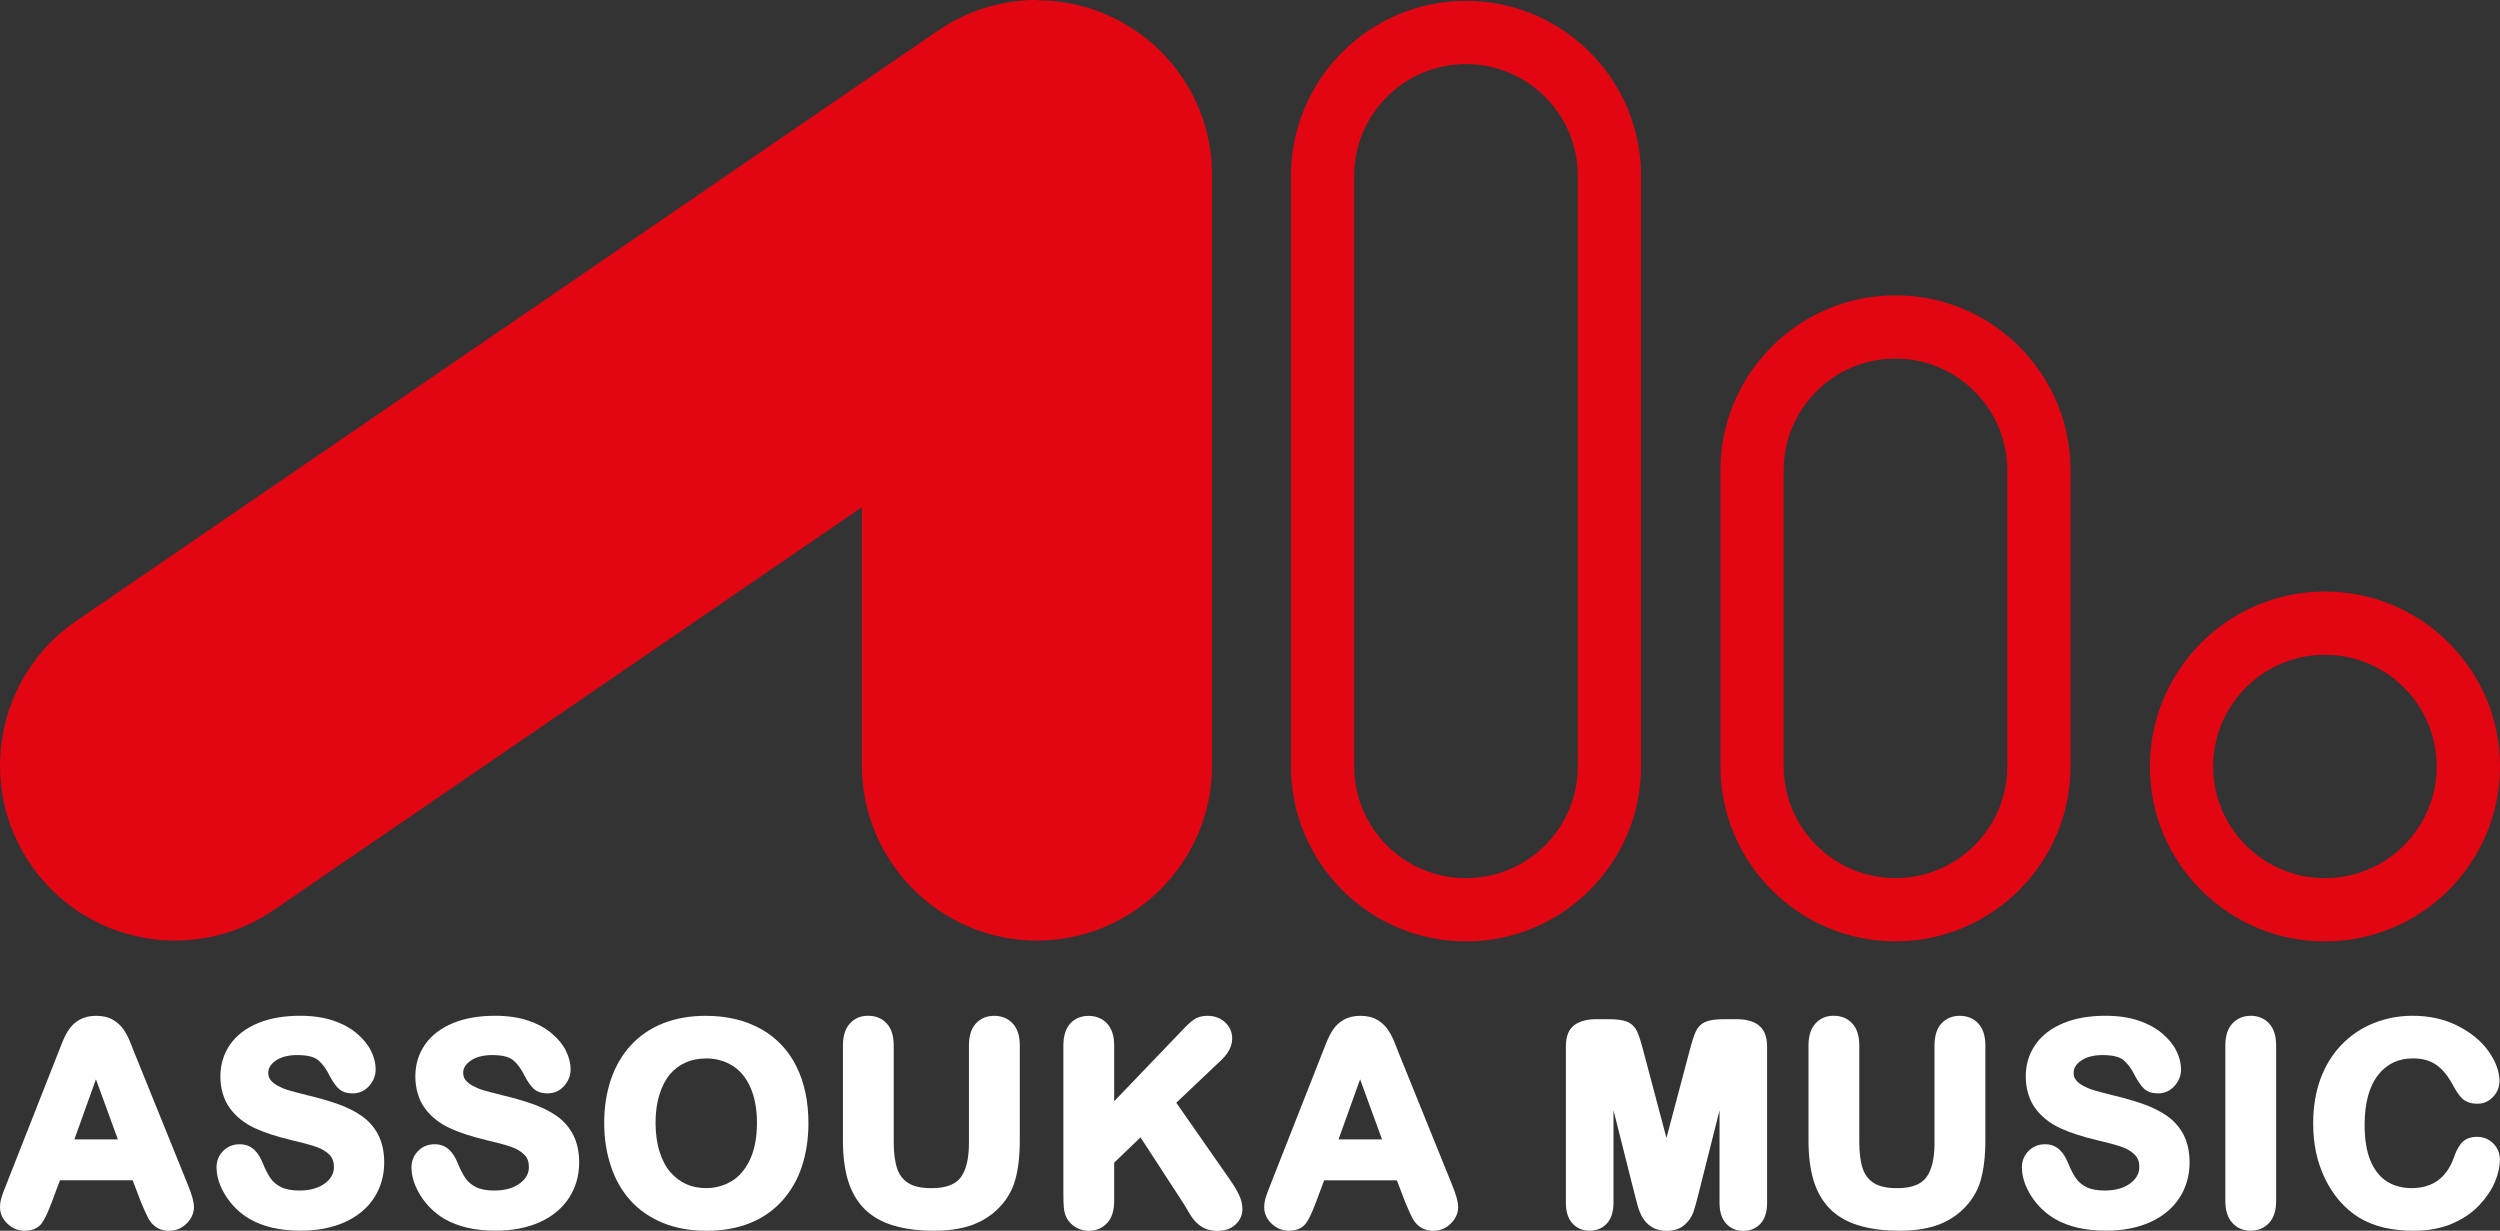
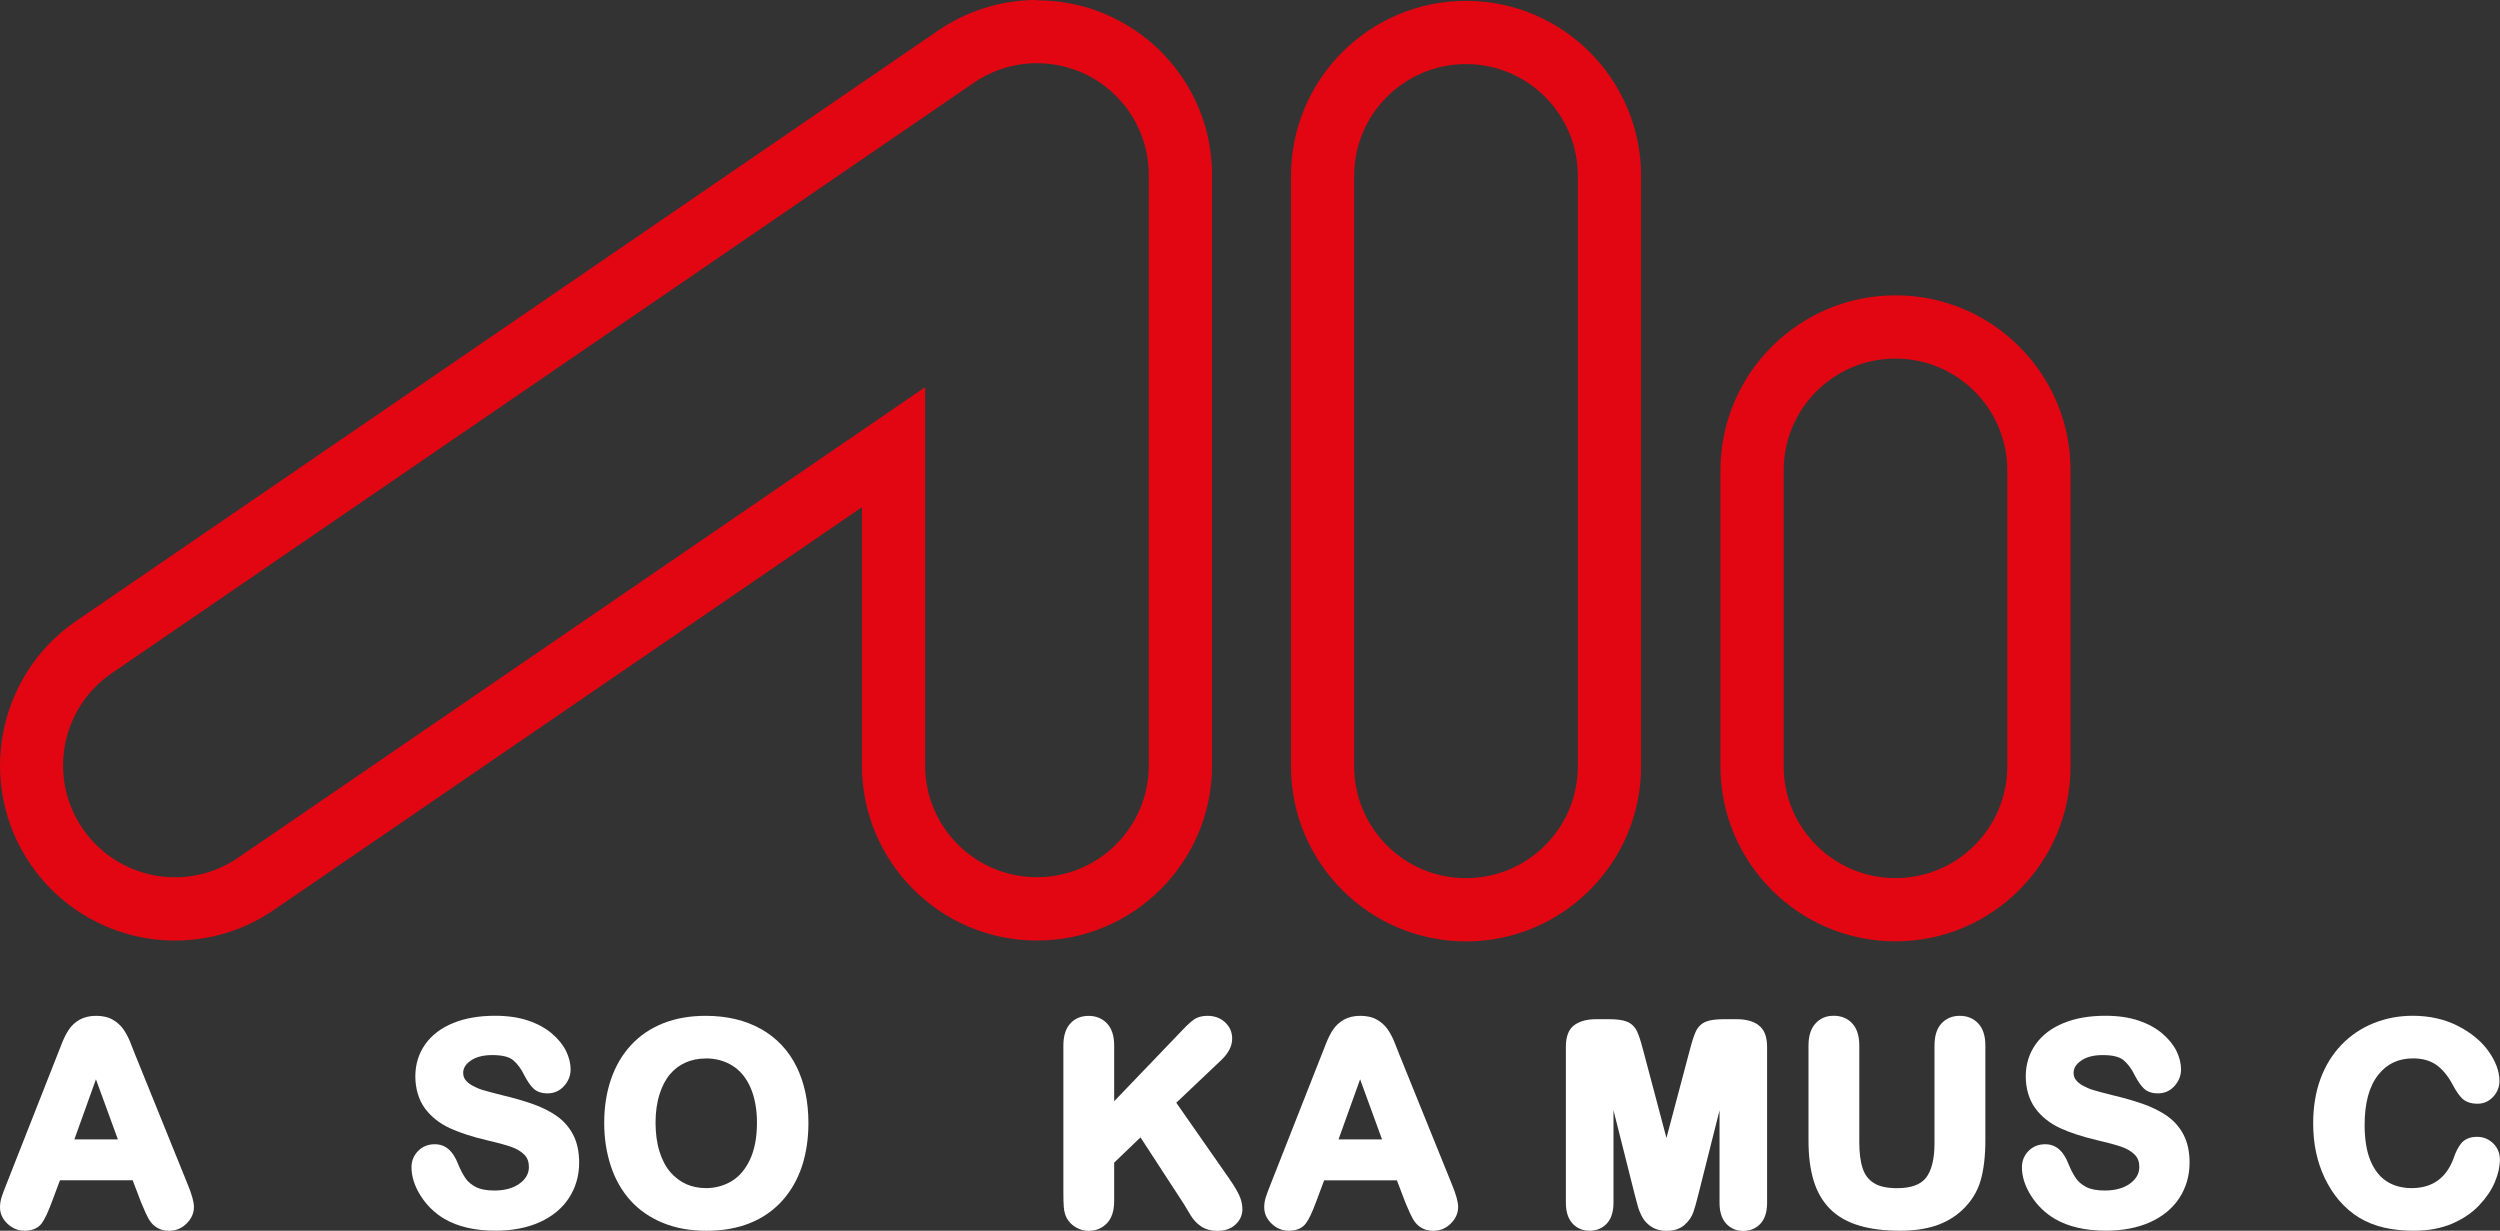
<svg xmlns="http://www.w3.org/2000/svg" id="Calque_2" data-name="Calque 2" viewBox="0 0 415.87 204.73">
  <rect x="0" y="0" width="415.87" height="204.73" fill="#333333" stroke="none" />
  <defs>
    <style>
      .cls-1 {
        fill: #e20613;
      }

      .cls-2 {
        fill: #fff;
      }
    </style>
  </defs>
  <g id="Calque_1-2" data-name="Calque 1">
    <g>
      <g>
-         <path class="cls-1" d="M29.13,151.2c-7.89,0-15.25-3.88-19.7-10.38-7.44-10.86-4.65-25.74,6.2-33.17L159.11,9.37c1.29-.87,2.66-1.62,4.08-2.23l.09-.04.11-.04c.29-.12.61-.25.95-.37.14-.05.29-.1.44-.15l.2-.07c.15-.05.31-.11.47-.15.28-.09.57-.17.85-.24.08-.02.16-.04.23-.06,1.96-.5,3.95-.76,5.96-.76.09,0,.17,0,.24,0,.33,0,.63.01.93.02.1,0,.24.01.37.02h.09c.22.02.44.04.65.06.24.02.48.05.71.08,0,0,.3.04.41.05.27.04.56.09.84.14l.27.05c.3.06.61.12.93.2l.14.03c.35.08.67.17.99.26l.15.04c.31.09.62.19.94.3l.16.05c.3.1.59.21.88.32l.26.1c.24.1.49.2.74.31.12.06.24.11.36.16.21.1.42.2.63.3.15.08.3.15.45.23.19.1.35.19.51.27.19.11.39.22.58.34.12.07.24.14.36.22.22.13.45.28.68.43l.24.16c.24.16.49.34.74.53l.15.11c.26.2.52.4.78.61l.12.1c.25.2.5.42.75.65l.1.09c.26.23.49.45.71.68l.17.18c.2.21.41.42.6.64.07.08.26.29.26.29.16.18.32.36.48.55.11.13.23.28.35.43l.11.13c.08.1.16.21.24.31.17.23.35.47.52.72.02.03.14.19.14.19l.06.09c1.12,1.65,2.01,3.4,2.68,5.23.04.11.08.23.12.34l.04.12c.07.21.15.43.21.64.07.22.13.44.19.66l.02.09c.04.15.07.26.1.37.49,1.89.74,3.85.75,5.82v98.33c0,13.16-10.71,23.86-23.86,23.86s-23.86-10.71-23.86-23.86v-52.94s-106.04,72.63-106.04,72.63c-3.99,2.73-8.65,4.18-13.47,4.18Z" />
        <path class="cls-1" d="M172.5,10.52s.08,0,.12,0c.25,0,.51,0,.76.02.13,0,.25.02.37.02.17.01.34.02.51.04.18.02.36.04.55.06.11.01.21.03.32.04.22.03.44.07.66.11.06.01.13.02.19.03.25.05.49.1.73.16.04,0,.08.02.12.03.25.06.51.13.76.2.03,0,.07.02.1.03.25.07.5.15.74.23.04.01.08.03.13.04.23.08.46.16.69.25.06.02.13.05.19.07.2.08.4.17.6.25.09.04.18.08.27.12.16.08.33.15.49.24.12.06.25.13.37.19.13.07.25.13.37.2.16.09.31.18.47.27.09.05.18.11.26.16.18.11.36.23.54.35.06.04.11.08.17.12.2.14.4.28.59.42.04.03.07.06.11.08.21.15.41.31.61.48.03.02.06.05.09.07.2.17.4.34.59.51.03.03.06.06.09.09.18.17.37.34.54.52.05.05.09.09.14.14.16.16.31.32.47.49.07.08.14.16.21.23.12.14.25.28.37.42.1.13.21.25.31.38.08.1.16.2.24.31.15.19.29.39.43.59.03.04.06.08.08.12,0,0,0,.01.01.02.87,1.27,1.59,2.66,2.12,4.13.04.1.07.2.1.3.06.19.13.37.19.56.06.2.11.39.17.59.03.09.05.18.08.28.39,1.52.58,3.07.58,4.61,0,0,0,.02,0,.02v98.21c0,10.27-8.33,18.6-18.61,18.6s-18.6-8.33-18.6-18.6v-62.92s-114.27,78.27-114.27,78.27c-3.21,2.2-6.87,3.26-10.5,3.26-5.93,0-11.76-2.83-15.37-8.09-5.81-8.48-3.64-20.06,4.84-25.86L161.99,13.77s.02-.01.03-.02c1.02-.7,2.12-1.3,3.28-1.79.02,0,.03-.01.05-.02.26-.11.53-.21.79-.31.14-.05.28-.09.41-.14.15-.05.29-.1.44-.15.23-.07.46-.14.7-.2.06-.02.11-.03.17-.05,1.52-.39,3.07-.58,4.62-.58,0,0,.01,0,.02,0h0,0,0M172.5,0h-.22c-2.37.02-4.74.32-7.02.91-.12.03-.25.07-.37.1-.3.08-.64.18-1.01.29-.2.06-.41.13-.62.2l-.07.03-.06.02c-.2.06-.39.13-.59.2-.37.13-.74.28-1.14.44-.06.02-.12.05-.18.07h0c-1.76.74-3.45,1.66-5.04,2.74-.04.03-.08.05-.12.08L12.66,103.31c-13.25,9.07-16.64,27.24-7.57,40.48,5.43,7.93,14.42,12.67,24.04,12.67,5.89,0,11.57-1.76,16.44-5.1l97.81-66.99v42.97c0,16.06,13.06,29.12,29.12,29.12s29.12-13.06,29.12-29.12V29.12s0-.21,0-.21v-.04c-.02-2.37-.33-4.72-.91-7-.04-.16-.09-.32-.13-.47v-.03c-.09-.29-.17-.58-.26-.87-.08-.26-.17-.54-.27-.81v-.03c-.07-.18-.12-.33-.18-.48-.81-2.23-1.89-4.35-3.22-6.31l-.02-.03-.12-.17c-.07-.1-.13-.19-.2-.28-.22-.31-.41-.58-.61-.84-.1-.13-.21-.27-.32-.41l-.04-.05h-.01s-.01-.03-.01-.03l-.04-.05c-.14-.18-.29-.36-.44-.54-.17-.21-.36-.43-.56-.64h0s-.01-.02-.01-.02l-.04-.04c-.09-.1-.18-.21-.28-.31-.22-.24-.46-.49-.73-.77-.08-.08-.15-.15-.22-.22-.26-.26-.54-.52-.84-.8l-.16-.15c-.29-.26-.6-.53-.92-.79l-.14-.11c-.31-.25-.63-.5-.95-.74l-.19-.14c-.29-.22-.6-.44-.92-.65-.07-.05-.15-.1-.24-.16h-.02s-.02-.02-.02-.02c-.28-.19-.56-.37-.84-.54-.13-.08-.26-.16-.4-.24-.26-.15-.5-.29-.74-.43-.18-.1-.37-.2-.57-.31h-.01s-.01-.01-.01-.01c-.19-.1-.38-.2-.57-.29-.23-.12-.49-.24-.75-.36-.16-.07-.3-.14-.44-.2-.29-.13-.6-.26-.92-.39h-.01s-.01-.01-.01-.01c-.09-.04-.18-.07-.27-.11-.35-.14-.71-.27-1.07-.39l-.22-.08c-.36-.12-.75-.25-1.14-.36l-.13-.04h0s-.02,0-.02,0c-.4-.11-.8-.22-1.19-.31l-.19-.04c-.4-.09-.78-.17-1.16-.24-.08-.01-.18-.03-.28-.05-.4-.07-.73-.13-1.06-.17-.14-.02-.29-.04-.43-.06h-.06c-.3-.04-.58-.08-.87-.1-.23-.02-.47-.04-.71-.06h-.06s-.09,0-.09,0c-.17-.01-.34-.02-.51-.03-.32-.02-.67-.03-1.06-.03-.1,0-.21,0-.31,0h0Z" />
      </g>
      <path class="cls-1" d="M243.87,10.66c10.27,0,18.6,8.33,18.6,18.6v98.22c0,10.27-8.33,18.6-18.61,18.6s-18.6-8.33-18.6-18.6V29.26c0-10.27,8.33-18.6,18.61-18.6h0,0,0M243.87.14c-16.06,0-29.12,13.06-29.12,29.12v98.22c0,16.06,13.06,29.12,29.12,29.12s29.12-13.06,29.12-29.12V29.26c0-16.06-13.06-29.12-29.12-29.12h0Z" />
      <path class="cls-1" d="M315.31,59.65c10.27,0,18.6,8.33,18.6,18.6v49.22c0,10.27-8.33,18.6-18.6,18.6h0,0,0c-10.27,0-18.6-8.33-18.6-18.6v-49.22c0-10.27,8.33-18.6,18.6-18.6h0M315.31,59.65h0,0M315.31,49.13h0c-16.06,0-29.12,13.06-29.12,29.12v49.22c0,16.06,13.06,29.12,29.12,29.12,16.06,0,29.12-13.06,29.12-29.12v-49.22c0-7.78-3.03-15.09-8.53-20.59-5.5-5.5-12.81-8.53-20.59-8.53h0Z" />
-       <path class="cls-1" d="M386.75,108.92c10.27,0,18.6,8.33,18.6,18.6v-.04c0,10.27-8.33,18.6-18.6,18.6h0,0,0c-10.27,0-18.6-8.33-18.6-18.6v.04c0-10.27,8.33-18.6,18.6-18.6h0,0,0M386.75,98.4h0c-16.04,0-29.1,13.04-29.12,29.08h0c0,7.78,3.03,15.09,8.53,20.59,5.5,5.5,12.81,8.53,20.59,8.53,16.04,0,29.1-13.04,29.12-29.08h0c0-7.78-3.03-15.09-8.53-20.59-5.5-5.5-12.81-8.53-20.59-8.53h0Z" />
      <path class="cls-2" d="M22.61,175.76c-.4-1.06-.74-1.92-1.01-2.56-.29-.69-.64-1.35-1.05-1.95-.46-.66-1.06-1.21-1.8-1.63-.75-.43-1.68-.64-2.76-.64s-1.99.22-2.74.64c-.74.42-1.35.98-1.8,1.66-.42.62-.81,1.4-1.17,2.31l-9.26,23.52c-.35.87-.61,1.56-.76,2.06C.09,199.73,0,200.29,0,200.83,0,201.86.42,202.78,1.24,203.56c.81.77,1.77,1.17,2.84,1.17,1.28,0,2.24-.41,2.85-1.22.49-.65,1.04-1.81,1.69-3.55l1.35-3.62h12.1l1.35,3.54v.02c.22.51.47,1.11.77,1.78.33.74.63,1.29.94,1.67.33.42.75.76,1.24,1.01.5.25,1.09.38,1.75.38,1.14,0,2.13-.41,2.93-1.22.81-.81,1.21-1.73,1.21-2.73,0-.86-.35-2.12-1.07-3.85l-8.57-21.17ZM19.61,189.54h-7.24l3.59-10,3.65,10Z" />
-       <path class="cls-2" d="M60.19,185.65c-1.12-.79-2.48-1.47-4.05-2.02-1.52-.53-3.24-1.02-5.1-1.46-1.45-.37-2.51-.65-3.14-.84-.58-.17-1.16-.42-1.73-.73-.51-.28-.91-.61-1.19-.98-.24-.32-.36-.7-.36-1.16,0-.76.39-1.41,1.2-1.99.89-.64,2.11-.96,3.63-.96,1.63,0,2.79.28,3.46.83.73.61,1.38,1.48,1.93,2.63.51.96.99,1.64,1.46,2.09.57.55,1.36.82,2.36.82,1.1,0,2.03-.42,2.77-1.26.71-.8,1.06-1.72,1.06-2.73s-.26-2.03-.76-3.06c-.5-1.02-1.29-1.99-2.35-2.9-1.05-.9-2.38-1.63-3.96-2.16-1.56-.53-3.41-.8-5.52-.8-2.63,0-4.96.4-6.92,1.2-2.02.82-3.59,2.01-4.68,3.55-1.09,1.55-1.64,3.35-1.64,5.33s.53,3.86,1.57,5.29c1.02,1.39,2.41,2.51,4.13,3.31,1.64.76,3.69,1.43,6.1,2,1.73.4,3.12.77,4.13,1.12.91.31,1.66.76,2.22,1.33.5.51.74,1.17.74,2.02,0,1.08-.49,1.97-1.49,2.72-1.07.8-2.5,1.2-4.27,1.2-1.28,0-2.31-.2-3.06-.58-.74-.38-1.32-.87-1.72-1.45-.44-.64-.87-1.46-1.26-2.43-.4-1.02-.88-1.78-1.47-2.33-.65-.6-1.46-.91-2.39-.91-1.11,0-2.05.38-2.78,1.13-.73.75-1.09,1.65-1.09,2.7,0,1.56.52,3.16,1.54,4.77,1.01,1.58,2.33,2.87,3.95,3.82,2.23,1.3,5.08,1.96,8.47,1.96,2.82,0,5.3-.48,7.38-1.42,2.12-.96,3.76-2.33,4.87-4.05,1.11-1.72,1.68-3.69,1.68-5.84,0-1.79-.33-3.35-.98-4.61-.65-1.27-1.58-2.33-2.74-3.15Z" />
      <path class="cls-2" d="M92.62,185.65c-1.12-.79-2.48-1.47-4.05-2.02-1.52-.53-3.24-1.02-5.1-1.46-1.45-.37-2.51-.65-3.14-.84-.58-.17-1.16-.42-1.73-.73-.51-.28-.91-.61-1.19-.98-.24-.32-.36-.7-.36-1.16,0-.76.39-1.41,1.2-1.99.89-.64,2.11-.96,3.63-.96,1.63,0,2.79.28,3.46.83.73.61,1.38,1.48,1.93,2.63.51.96.99,1.64,1.46,2.09.57.55,1.36.82,2.36.82,1.1,0,2.03-.42,2.77-1.26.71-.8,1.06-1.72,1.06-2.73s-.26-2.03-.76-3.06c-.5-1.02-1.29-1.99-2.35-2.9-1.05-.9-2.38-1.63-3.96-2.16-1.56-.53-3.41-.8-5.52-.8-2.63,0-4.96.4-6.92,1.2-2.02.82-3.59,2.01-4.68,3.55-1.09,1.55-1.64,3.35-1.64,5.33s.53,3.86,1.57,5.29c1.02,1.39,2.41,2.51,4.13,3.31,1.64.76,3.69,1.43,6.1,2,1.73.4,3.12.77,4.13,1.12.91.31,1.66.76,2.22,1.33.5.51.74,1.17.74,2.02,0,1.08-.49,1.97-1.49,2.72-1.07.8-2.5,1.2-4.27,1.2-1.28,0-2.31-.2-3.06-.58-.74-.38-1.32-.87-1.72-1.45-.44-.64-.87-1.46-1.26-2.43-.4-1.02-.88-1.78-1.47-2.33-.65-.6-1.46-.91-2.39-.91-1.11,0-2.05.38-2.78,1.13-.73.75-1.09,1.65-1.09,2.7,0,1.56.52,3.16,1.54,4.77,1.01,1.58,2.33,2.87,3.95,3.82,2.23,1.3,5.08,1.96,8.47,1.96,2.82,0,5.3-.48,7.38-1.42,2.12-.96,3.76-2.33,4.87-4.05,1.11-1.72,1.68-3.69,1.68-5.84,0-1.79-.33-3.35-.98-4.61-.65-1.27-1.58-2.33-2.74-3.15Z" />
      <path class="cls-2" d="M126.58,171.17c-2.57-1.45-5.67-2.19-9.21-2.19-2.61,0-4.98.42-7.05,1.24-2.09.83-3.89,2.05-5.34,3.62-1.45,1.56-2.58,3.48-3.34,5.69-.75,2.19-1.13,4.62-1.13,7.24s.37,4.95,1.09,7.16c.73,2.23,1.83,4.17,3.27,5.76,1.44,1.6,3.26,2.86,5.41,3.74,2.13.87,4.56,1.31,7.24,1.31s5.11-.43,7.21-1.27c2.12-.85,3.93-2.11,5.39-3.73,1.45-1.61,2.55-3.53,3.28-5.72.71-2.16,1.08-4.58,1.08-7.2,0-3.56-.66-6.71-1.97-9.37-1.33-2.7-3.32-4.81-5.91-6.28ZM117.37,176.06c1.69,0,3.19.41,4.48,1.22,1.28.8,2.28,2.01,2.98,3.6.72,1.64,1.09,3.62,1.09,5.88,0,2.45-.4,4.53-1.18,6.18-.76,1.6-1.79,2.8-3.05,3.55-1.28.76-2.7,1.15-4.23,1.15-1.2,0-2.31-.22-3.3-.66-.98-.44-1.87-1.11-2.64-1.99-.77-.89-1.38-2.05-1.81-3.43-.44-1.41-.66-3.03-.66-4.79s.22-3.34.66-4.73c.43-1.36,1.02-2.49,1.75-3.35.72-.85,1.59-1.5,2.59-1.94,1.01-.45,2.12-.67,3.32-.67Z" />
-       <path class="cls-2" d="M165.38,168.98c-1.26,0-2.29.44-3.07,1.3-.75.83-1.13,2.06-1.13,3.64v16.28c0,2.59-.48,4.52-1.42,5.73-.89,1.14-2.51,1.72-4.8,1.72-1.7,0-3.01-.29-3.9-.87-.88-.57-1.47-1.35-1.82-2.4-.38-1.13-.57-2.59-.57-4.32v-16.15c0-1.57-.38-2.79-1.14-3.63-.78-.87-1.83-1.31-3.12-1.31s-2.27.44-3.05,1.31c-.76.84-1.14,2.06-1.14,3.63v15.79c0,2.55.28,4.79.84,6.65.58,1.92,1.51,3.52,2.76,4.77,1.25,1.24,2.88,2.17,4.83,2.75,1.9.57,4.18.86,6.78.86,2.2,0,4.16-.27,5.83-.8,1.7-.55,3.22-1.42,4.51-2.62,1.5-1.4,2.54-3.06,3.08-4.93.52-1.79.79-4.04.79-6.68v-15.79c0-1.59-.39-2.81-1.17-3.65-.79-.85-1.83-1.28-3.09-1.28Z" />
      <path class="cls-2" d="M204.54,196.15l-8.87-12.71,7.52-7.13c1.18-1.13,1.78-2.32,1.78-3.54,0-1.06-.39-1.97-1.17-2.7-.76-.72-1.75-1.09-2.94-1.09-.92,0-1.69.21-2.28.64-.49.35-1.06.86-1.73,1.57l-11.51,12v-9.27c0-1.59-.39-2.81-1.17-3.65-.79-.85-1.83-1.28-3.09-1.28s-2.32.44-3.08,1.31c-.74.84-1.11,2.05-1.11,3.62v24.41c0,1.08.02,1.89.07,2.47.05.67.21,1.27.47,1.79l.02.04c.36.65.88,1.17,1.55,1.55.66.38,1.36.57,2.08.57,1.24,0,2.27-.43,3.07-1.28.79-.83,1.19-2.07,1.19-3.67v-6.4l4.38-4.2,7.26,11.16c.31.54.67,1.13,1.07,1.79.47.76,1.05,1.39,1.74,1.85.73.5,1.66.75,2.77.75,1.22,0,2.21-.35,2.96-1.05.76-.71,1.15-1.57,1.15-2.56,0-.79-.19-1.6-.58-2.41-.35-.74-.87-1.6-1.55-2.56Z" />
      <path class="cls-2" d="M232.91,175.76c-.4-1.06-.74-1.92-1.01-2.56-.29-.69-.64-1.35-1.05-1.95-.46-.66-1.06-1.21-1.8-1.63-.75-.43-1.68-.64-2.76-.64s-1.99.22-2.74.64c-.74.42-1.35.98-1.8,1.66-.42.62-.81,1.4-1.17,2.31l-9.26,23.52c-.35.87-.61,1.56-.76,2.06-.18.56-.26,1.12-.26,1.66,0,1.03.42,1.95,1.24,2.73.81.77,1.77,1.17,2.84,1.17,1.28,0,2.24-.41,2.85-1.22.49-.65,1.04-1.81,1.69-3.55l1.35-3.62h12.1l1.35,3.54v.02c.22.51.47,1.11.77,1.78.33.74.63,1.29.94,1.67.33.42.75.76,1.24,1.01.5.25,1.09.38,1.75.38,1.14,0,2.13-.41,2.93-1.22.81-.81,1.21-1.73,1.21-2.73,0-.86-.35-2.12-1.07-3.85l-8.57-21.17ZM229.9,189.54h-7.24l3.59-10,3.65,10Z" />
      <path class="cls-2" d="M292.42,170.44c-.89-.6-2.08-.9-3.52-.9h-2.06c-1.37,0-2.36.13-3.03.4-.78.31-1.36.87-1.73,1.67-.29.64-.61,1.61-.97,2.99l-3.9,14.7-3.9-14.7c-.36-1.38-.68-2.36-.97-2.99-.37-.8-.95-1.36-1.73-1.67-.67-.27-1.67-.4-3.03-.4h-2.06c-1.44,0-2.63.3-3.52.9-1.01.68-1.52,1.9-1.52,3.65v25.98c0,1.5.37,2.65,1.09,3.44.74.81,1.7,1.22,2.86,1.22s2.16-.42,2.9-1.24c.71-.79,1.07-1.95,1.07-3.42v-15.39l3.49,13.87h0c.18.7.36,1.36.53,2,.19.71.46,1.36.79,1.95.37.65.9,1.19,1.56,1.61.68.42,1.5.64,2.45.64,1.25,0,2.27-.34,3.02-1.01.7-.62,1.18-1.34,1.45-2.11.23-.66.51-1.66.86-3.06l3.49-13.87v15.39c0,1.48.36,2.63,1.08,3.43.74.82,1.7,1.24,2.84,1.24,1.2,0,2.19-.42,2.92-1.24.71-.79,1.07-1.95,1.07-3.42v-25.98c0-1.75-.51-2.97-1.52-3.65Z" />
      <path class="cls-2" d="M326,168.98c-1.26,0-2.29.44-3.07,1.3-.75.83-1.13,2.06-1.13,3.64v16.28c0,2.59-.48,4.52-1.42,5.73-.89,1.14-2.51,1.72-4.8,1.72-1.7,0-3.01-.29-3.9-.87-.88-.57-1.47-1.35-1.82-2.4-.38-1.13-.57-2.59-.57-4.32v-16.15c0-1.57-.38-2.79-1.14-3.63-.78-.87-1.83-1.31-3.12-1.31s-2.27.44-3.05,1.31c-.76.84-1.14,2.06-1.14,3.63v15.79c0,2.55.28,4.79.84,6.65.58,1.92,1.51,3.52,2.76,4.77,1.25,1.24,2.88,2.17,4.83,2.75,1.9.57,4.18.86,6.78.86,2.2,0,4.16-.27,5.83-.8,1.7-.55,3.22-1.42,4.51-2.62,1.5-1.4,2.54-3.06,3.08-4.93.52-1.79.79-4.04.79-6.68v-15.79c0-1.59-.39-2.81-1.17-3.65-.79-.85-1.83-1.28-3.09-1.28Z" />
      <path class="cls-2" d="M360.51,185.65c-1.12-.79-2.48-1.47-4.05-2.02-1.52-.53-3.24-1.02-5.1-1.46-1.45-.37-2.51-.65-3.14-.84-.58-.17-1.16-.42-1.73-.73-.51-.28-.91-.61-1.19-.98-.24-.32-.36-.7-.36-1.16,0-.76.39-1.41,1.2-1.99.89-.64,2.11-.96,3.63-.96,1.63,0,2.79.28,3.46.83.73.61,1.38,1.48,1.93,2.63.51.96.99,1.64,1.46,2.09.57.55,1.36.82,2.36.82,1.1,0,2.03-.42,2.77-1.26.71-.8,1.06-1.72,1.06-2.73s-.26-2.03-.76-3.06c-.5-1.02-1.29-1.99-2.35-2.9-1.05-.9-2.38-1.63-3.96-2.16-1.56-.53-3.41-.8-5.52-.8-2.63,0-4.96.4-6.92,1.2-2.02.82-3.59,2.01-4.68,3.55-1.09,1.55-1.64,3.35-1.64,5.33s.53,3.86,1.57,5.29c1.02,1.39,2.41,2.51,4.13,3.31,1.64.76,3.69,1.43,6.1,2,1.73.4,3.12.77,4.13,1.12.91.31,1.66.76,2.22,1.33.5.51.74,1.17.74,2.02,0,1.08-.49,1.97-1.49,2.72-1.07.8-2.5,1.2-4.27,1.2-1.28,0-2.31-.2-3.06-.58-.74-.38-1.32-.87-1.72-1.45-.44-.64-.87-1.46-1.26-2.43-.4-1.02-.88-1.78-1.47-2.33-.65-.6-1.46-.91-2.39-.91-1.11,0-2.05.38-2.78,1.13-.73.75-1.09,1.65-1.09,2.7,0,1.56.52,3.16,1.54,4.77,1.01,1.58,2.33,2.87,3.95,3.82,2.23,1.3,5.08,1.96,8.47,1.96,2.82,0,5.3-.48,7.38-1.42,2.12-.96,3.76-2.33,4.87-4.05,1.11-1.72,1.68-3.69,1.68-5.84,0-1.79-.33-3.35-.98-4.61-.65-1.27-1.58-2.33-2.74-3.15Z" />
-       <path class="cls-2" d="M374.37,168.98c-1.23,0-2.25.44-3.04,1.3-.77.84-1.15,2.06-1.15,3.63v25.87c0,1.57.39,2.79,1.16,3.64.79.87,1.81,1.31,3.03,1.31s2.3-.44,3.09-1.3c.78-.84,1.17-2.07,1.17-3.66v-25.87c0-1.59-.39-2.81-1.17-3.65-.79-.85-1.83-1.28-3.09-1.28Z" />
      <path class="cls-2" d="M412.08,189.11c-1.22,0-2.13.39-2.73,1.17-.48.62-.88,1.43-1.18,2.36-.61,1.65-1.5,2.92-2.67,3.75-1.16.83-2.61,1.25-4.32,1.25-1.58,0-2.97-.37-4.13-1.11-1.15-.73-2.06-1.87-2.7-3.39-.67-1.57-1-3.6-1-6.02,0-3.6.75-6.39,2.24-8.29,1.45-1.86,3.36-2.77,5.82-2.77,1.52,0,2.81.35,3.82,1.05,1.05.72,1.98,1.84,2.77,3.33.57,1.08,1.1,1.84,1.6,2.31.6.56,1.45.85,2.53.85,1.02,0,1.9-.39,2.61-1.16.69-.75,1.04-1.63,1.04-2.63,0-1.57-.61-3.23-1.82-4.94-1.18-1.67-2.9-3.09-5.1-4.21-2.19-1.12-4.72-1.69-7.51-1.69-2.28,0-4.47.41-6.5,1.23-2.04.82-3.84,2.03-5.35,3.6-1.51,1.57-2.69,3.48-3.5,5.68-.8,2.18-1.21,4.67-1.21,7.41,0,1.68.16,3.3.48,4.8.32,1.51.81,2.95,1.45,4.29.64,1.34,1.43,2.57,2.34,3.66,1.03,1.2,2.18,2.19,3.41,2.93,1.23.74,2.62,1.29,4.12,1.64,1.48.34,3.14.52,4.93.52,2.39,0,4.53-.39,6.36-1.17,1.82-.78,3.35-1.81,4.53-3.07,1.17-1.24,2.05-2.54,2.6-3.85.56-1.32.84-2.58.84-3.74,0-1.07-.38-1.98-1.12-2.71-.74-.72-1.64-1.08-2.67-1.08Z" />
    </g>
  </g>
</svg>